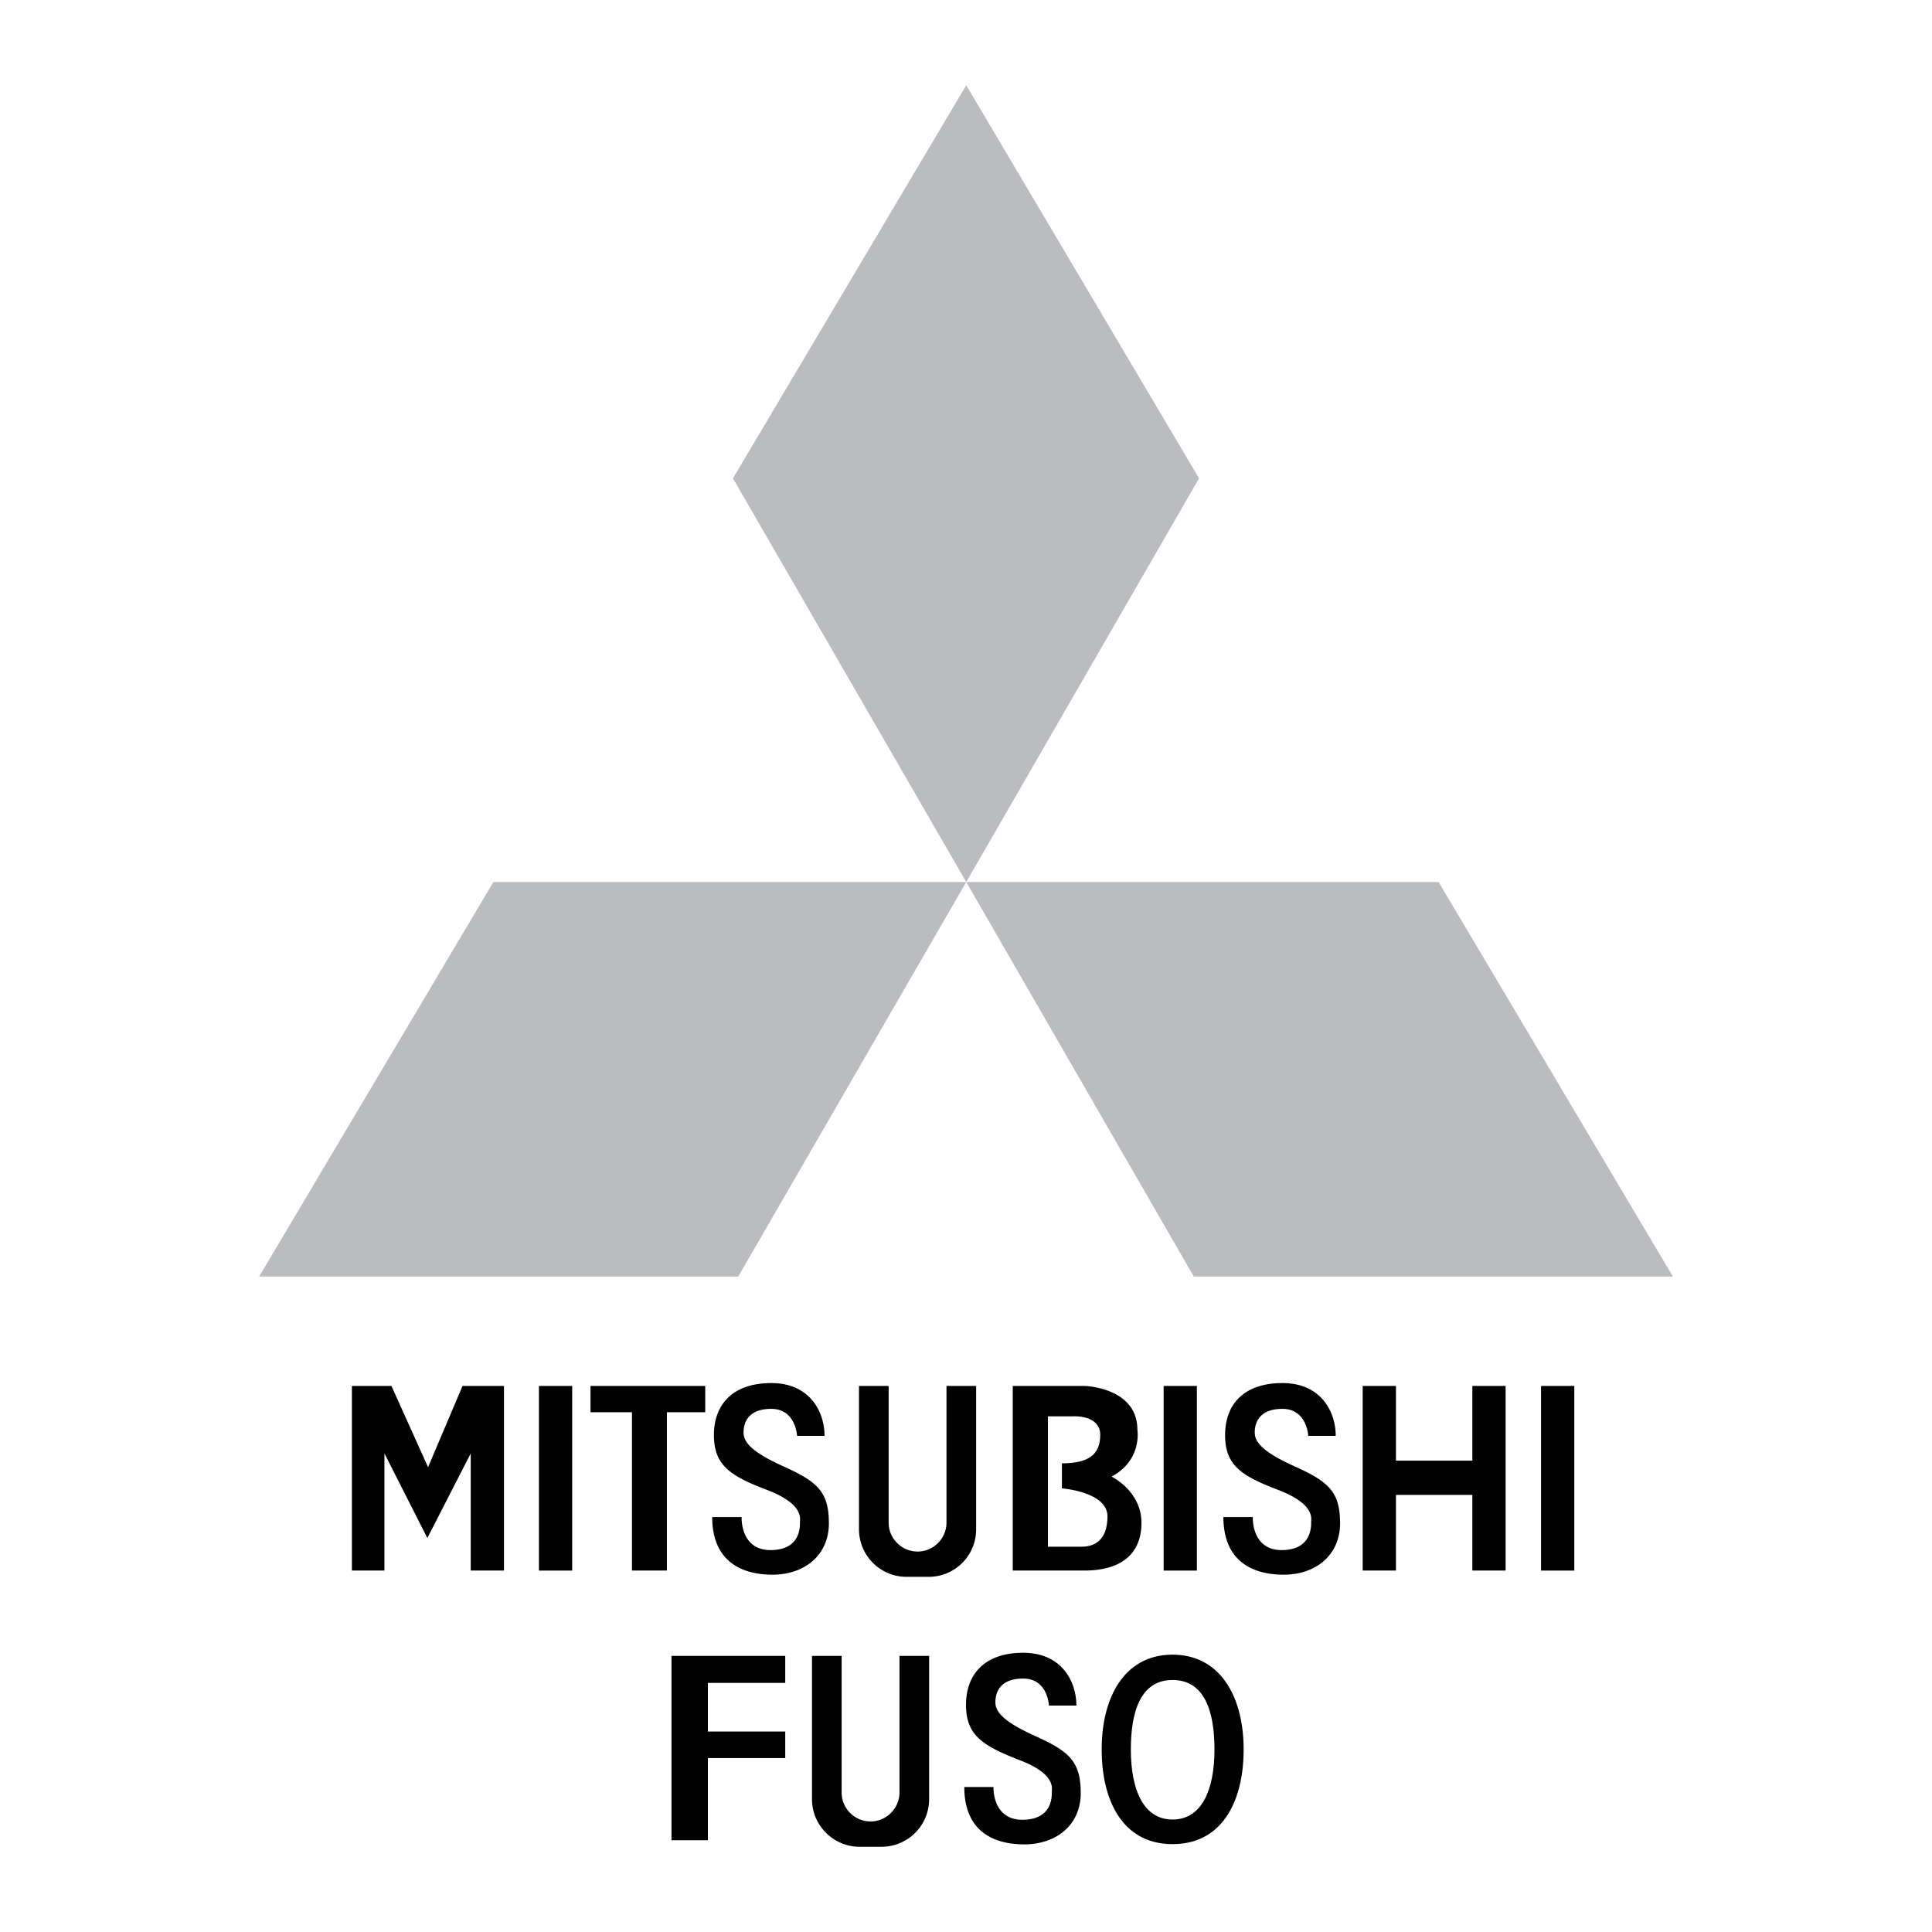
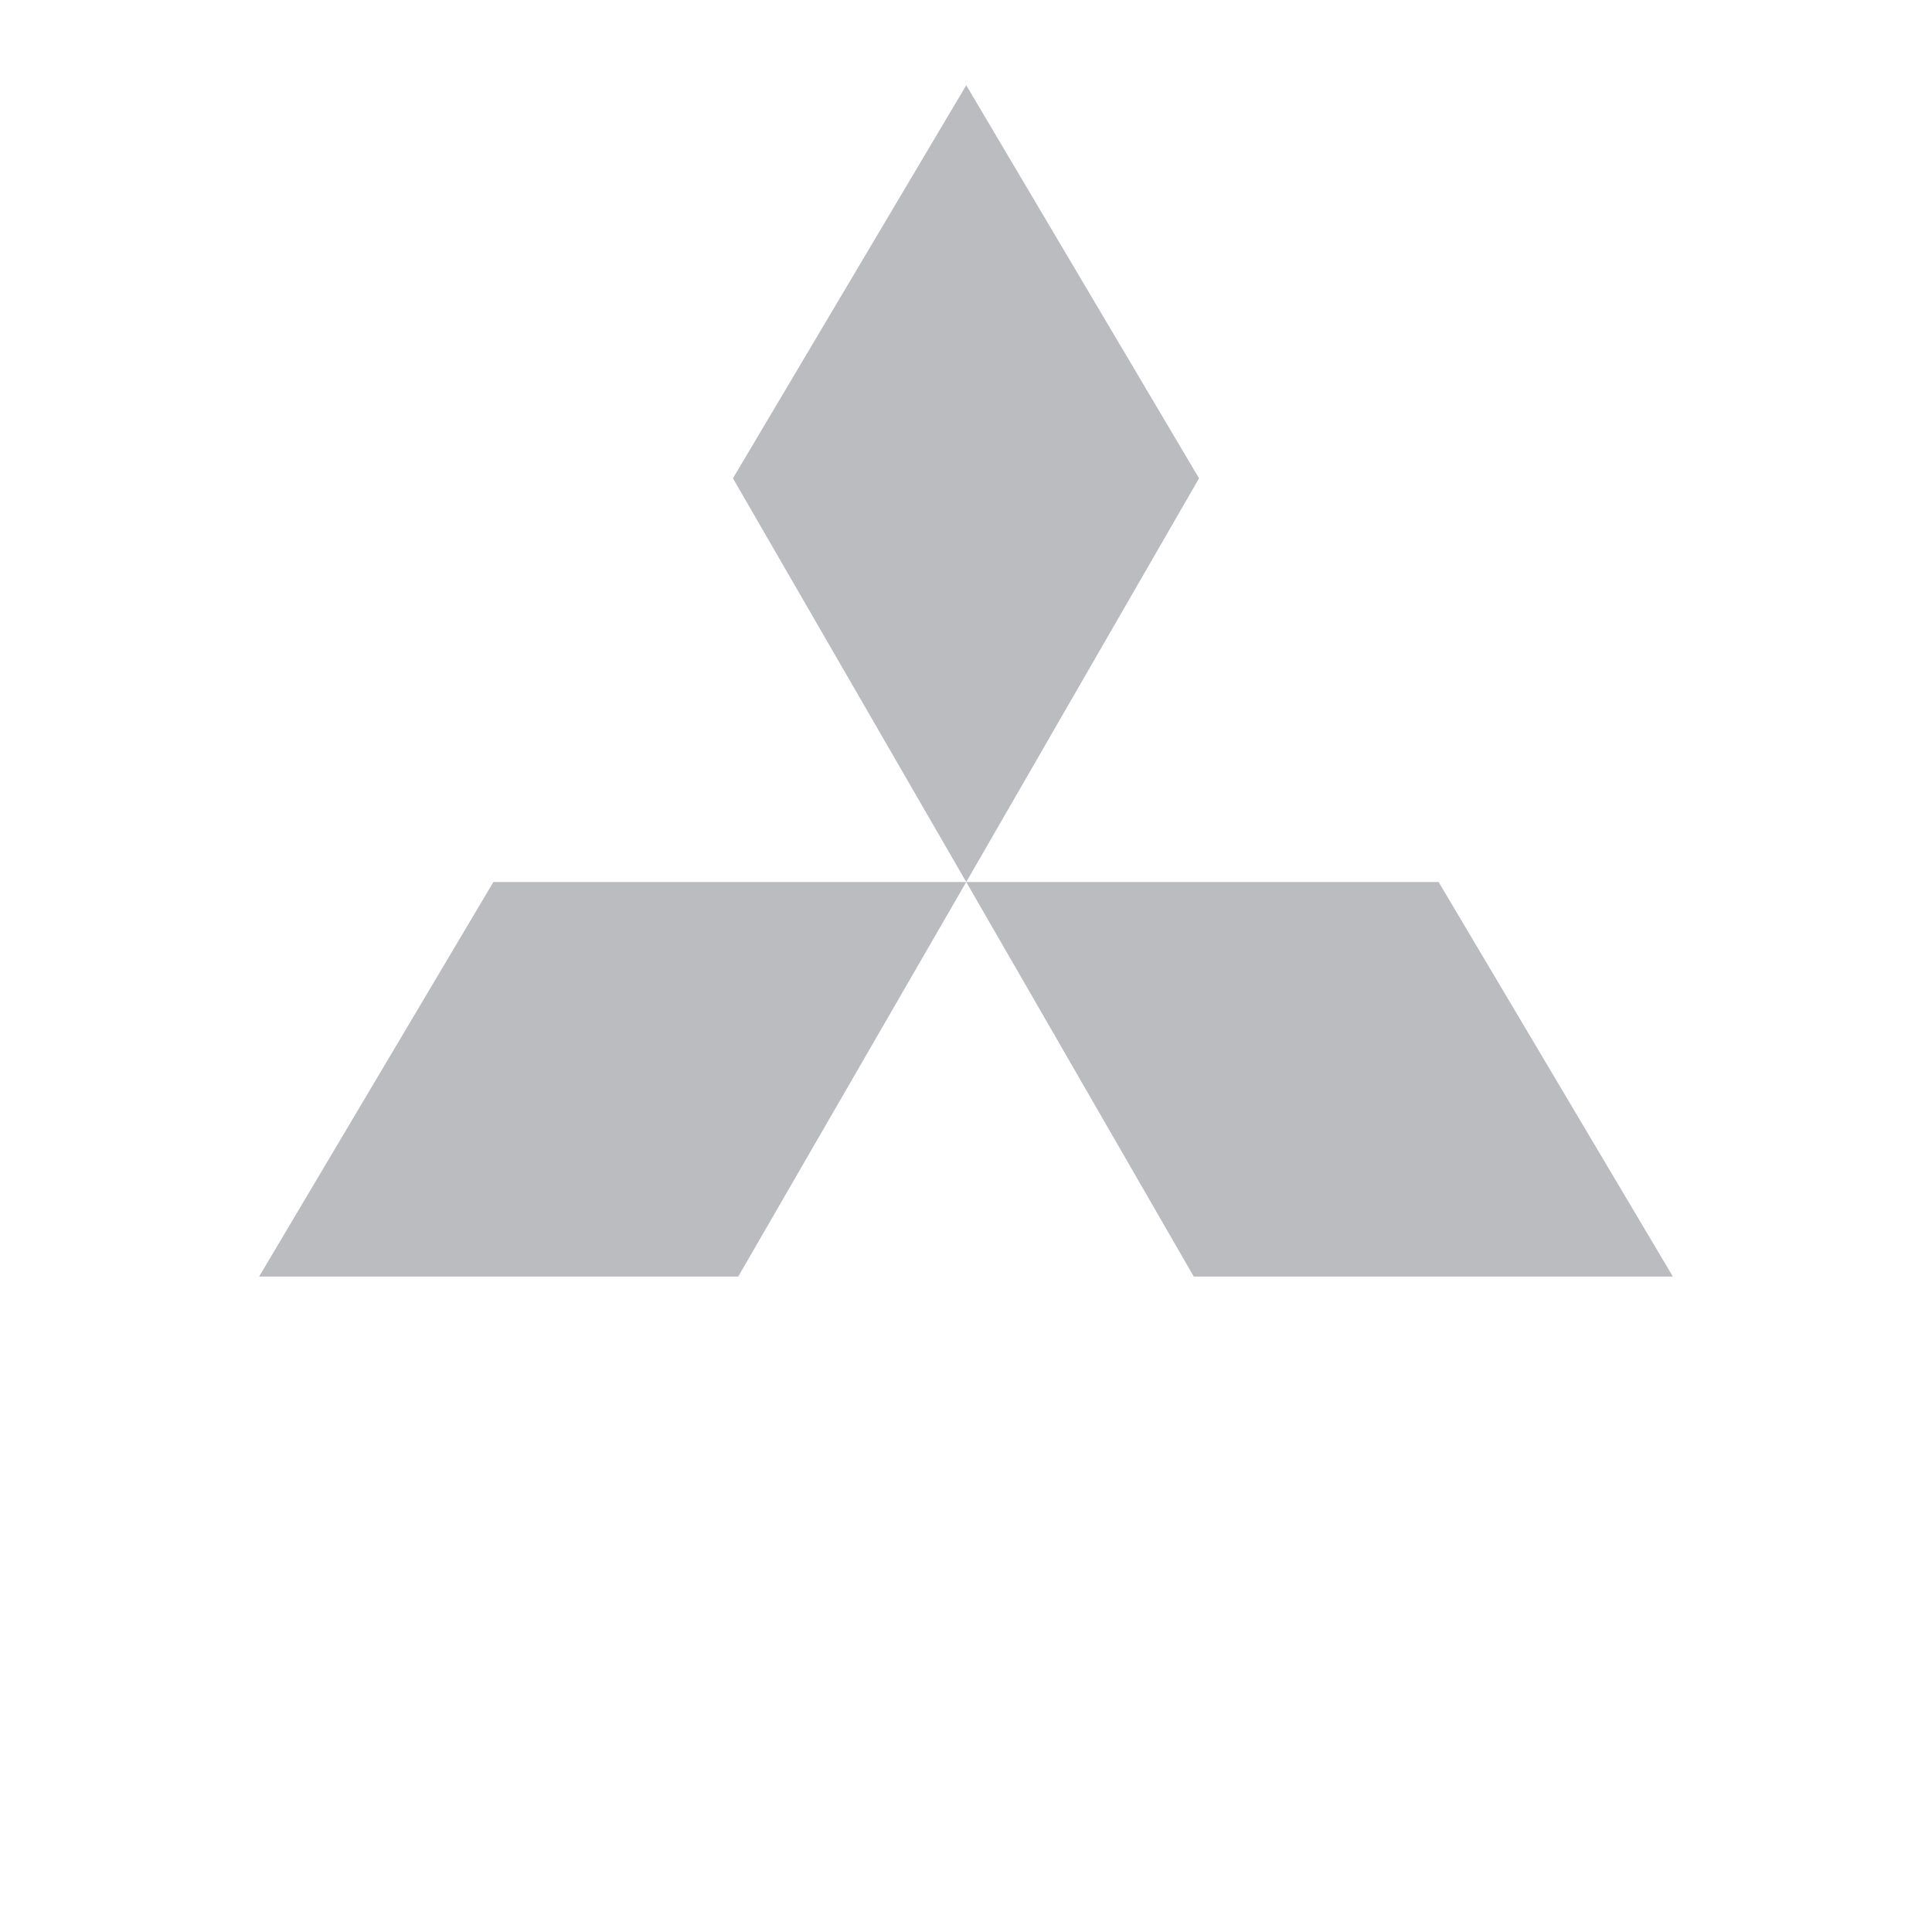
<svg xmlns="http://www.w3.org/2000/svg" width="2500" height="2500" viewBox="0 0 192.756 192.756">
  <g fill-rule="evenodd" clip-rule="evenodd">
    <path fill="#fff" d="M0 0h192.756v192.756H0V0z" />
-     <path d="M116.984 165.088c4.785 0 7.094 4.232 7.094 9.449 0 5.219-2.164 9.451-7.094 9.451-4.904 0-7.068-4.232-7.068-9.451 0-5.217 2.283-9.449 7.068-9.449zM96.209 178.289h2.91s-.145 3.27 2.885 3.27c3.055 0 2.934-2.428 2.934-2.766 0-.359.434-1.803-3.246-3.197-3.631-1.418-5.314-2.453-5.314-5.506 0-3.055 1.876-5.193 5.699-5.193 3.871 0 5.314 2.885 5.314 5.266h-2.74s-.098-2.693-2.574-2.693c-2.451 0-2.766 1.562-2.766 2.355 0 .77.434 1.779 3.896 3.344 3.486 1.562 4.617 2.572 4.617 5.746 0 3.15-2.43 5.098-5.627 5.098-3.199-.001-5.988-1.396-5.988-5.724zM71.058 151.357h2.934s-.168 3.295 2.885 3.295c3.054 0 2.934-2.43 2.934-2.789 0-.338.409-1.779-3.246-3.199-3.679-1.395-5.338-2.451-5.338-5.482 0-3.053 1.875-5.193 5.723-5.193 3.872 0 5.314 2.887 5.314 5.266h-2.741s-.12-2.693-2.573-2.693-2.765 1.564-2.765 2.334c0 .793.433 1.803 3.895 3.365 3.487 1.564 4.617 2.574 4.617 5.723 0 3.174-2.428 5.123-5.626 5.123-3.199-.002-6.013-1.421-6.013-5.75zM122.059 151.357h2.934s-.168 3.295 2.885 3.295c3.029 0 2.934-2.43 2.934-2.789 0-.338.41-1.779-3.246-3.199-3.678-1.395-5.338-2.451-5.338-5.482 0-3.053 1.852-5.193 5.723-5.193s5.314 2.887 5.314 5.266h-2.74s-.121-2.693-2.574-2.693-2.766 1.564-2.766 2.334c0 .793.434 1.803 3.896 3.365 3.486 1.564 4.617 2.574 4.617 5.723 0 3.174-2.43 5.123-5.627 5.123-3.2-.002-6.012-1.421-6.012-5.75zM108.184 156.695h-7.141v-18.418h7.213s5.219.168 5.219 4.352c0 0 .529 3.031-2.572 4.689 0 0 2.98 1.443 2.98 4.617s-2.115 4.76-5.699 4.76zM139.275 149.146h7.621v7.549h3.319v-18.418h-3.319v7.453h-7.621v-7.453h-3.318v18.418h3.318v-7.549zM92.699 165.209v14.307a4.746 4.746 0 0 1-4.737 4.736H85.75c-2.597 0-4.737-2.141-4.737-4.736v-14.307h2.958v13.633c0 1.588 1.299 2.885 2.886 2.885s2.886-1.322 2.886-2.885v-13.633h2.956zM97.389 138.277v14.307a4.733 4.733 0 0 1-4.738 4.738h-2.212a4.747 4.747 0 0 1-4.737-4.738v-14.307h2.958v13.635c0 1.586 1.299 2.885 2.886 2.885s2.885-1.299 2.885-2.885v-13.635h2.958zM35.11 156.695h3.246V145.01l4.28 8.439 4.328-8.439v11.685h3.319v-18.418h-4.136l-3.439 8.104-3.654-8.104H35.11v18.418zM63.051 156.695h3.487v-15.797h3.823v-2.621H58.915v2.621h4.136v15.797zM153.75 138.277h3.318v18.418h-3.318v-18.418zM116.096 138.277h3.318v18.418h-3.318v-18.418zM66.995 165.209h11.349v2.693h-7.719v4.856h7.719v2.646h-7.719v8.2h-3.63v-18.395zM53.769 138.277h3.318v18.418h-3.318v-18.418z" />
    <path fill="#bbbcbf" d="M25.853 127.361l23.372-39.362h47.177l-22.747 39.362H25.853zM166.902 127.361l-23.371-39.362H96.402l22.7 39.362h47.8zM96.402 87.999l23.227-40.277L96.402 8.504 73.126 47.722l23.276 40.277z" />
    <path d="M107.92 154.316h-3.367v-13.01h2.574s2.645-.145 2.645 1.852c0 1.973-1.178 2.838-3.824 2.838v2.5s4.545.338 4.545 2.789c-.001 2.453-1.37 3.031-2.573 3.031zM116.984 167.613c3.199 0 4.184 3.125 4.184 6.949 0 3.846-1.178 6.973-4.184 6.973-2.98 0-4.16-3.127-4.16-6.973 0-3.824.987-6.949 4.16-6.949z" fill="#fff" />
  </g>
</svg>